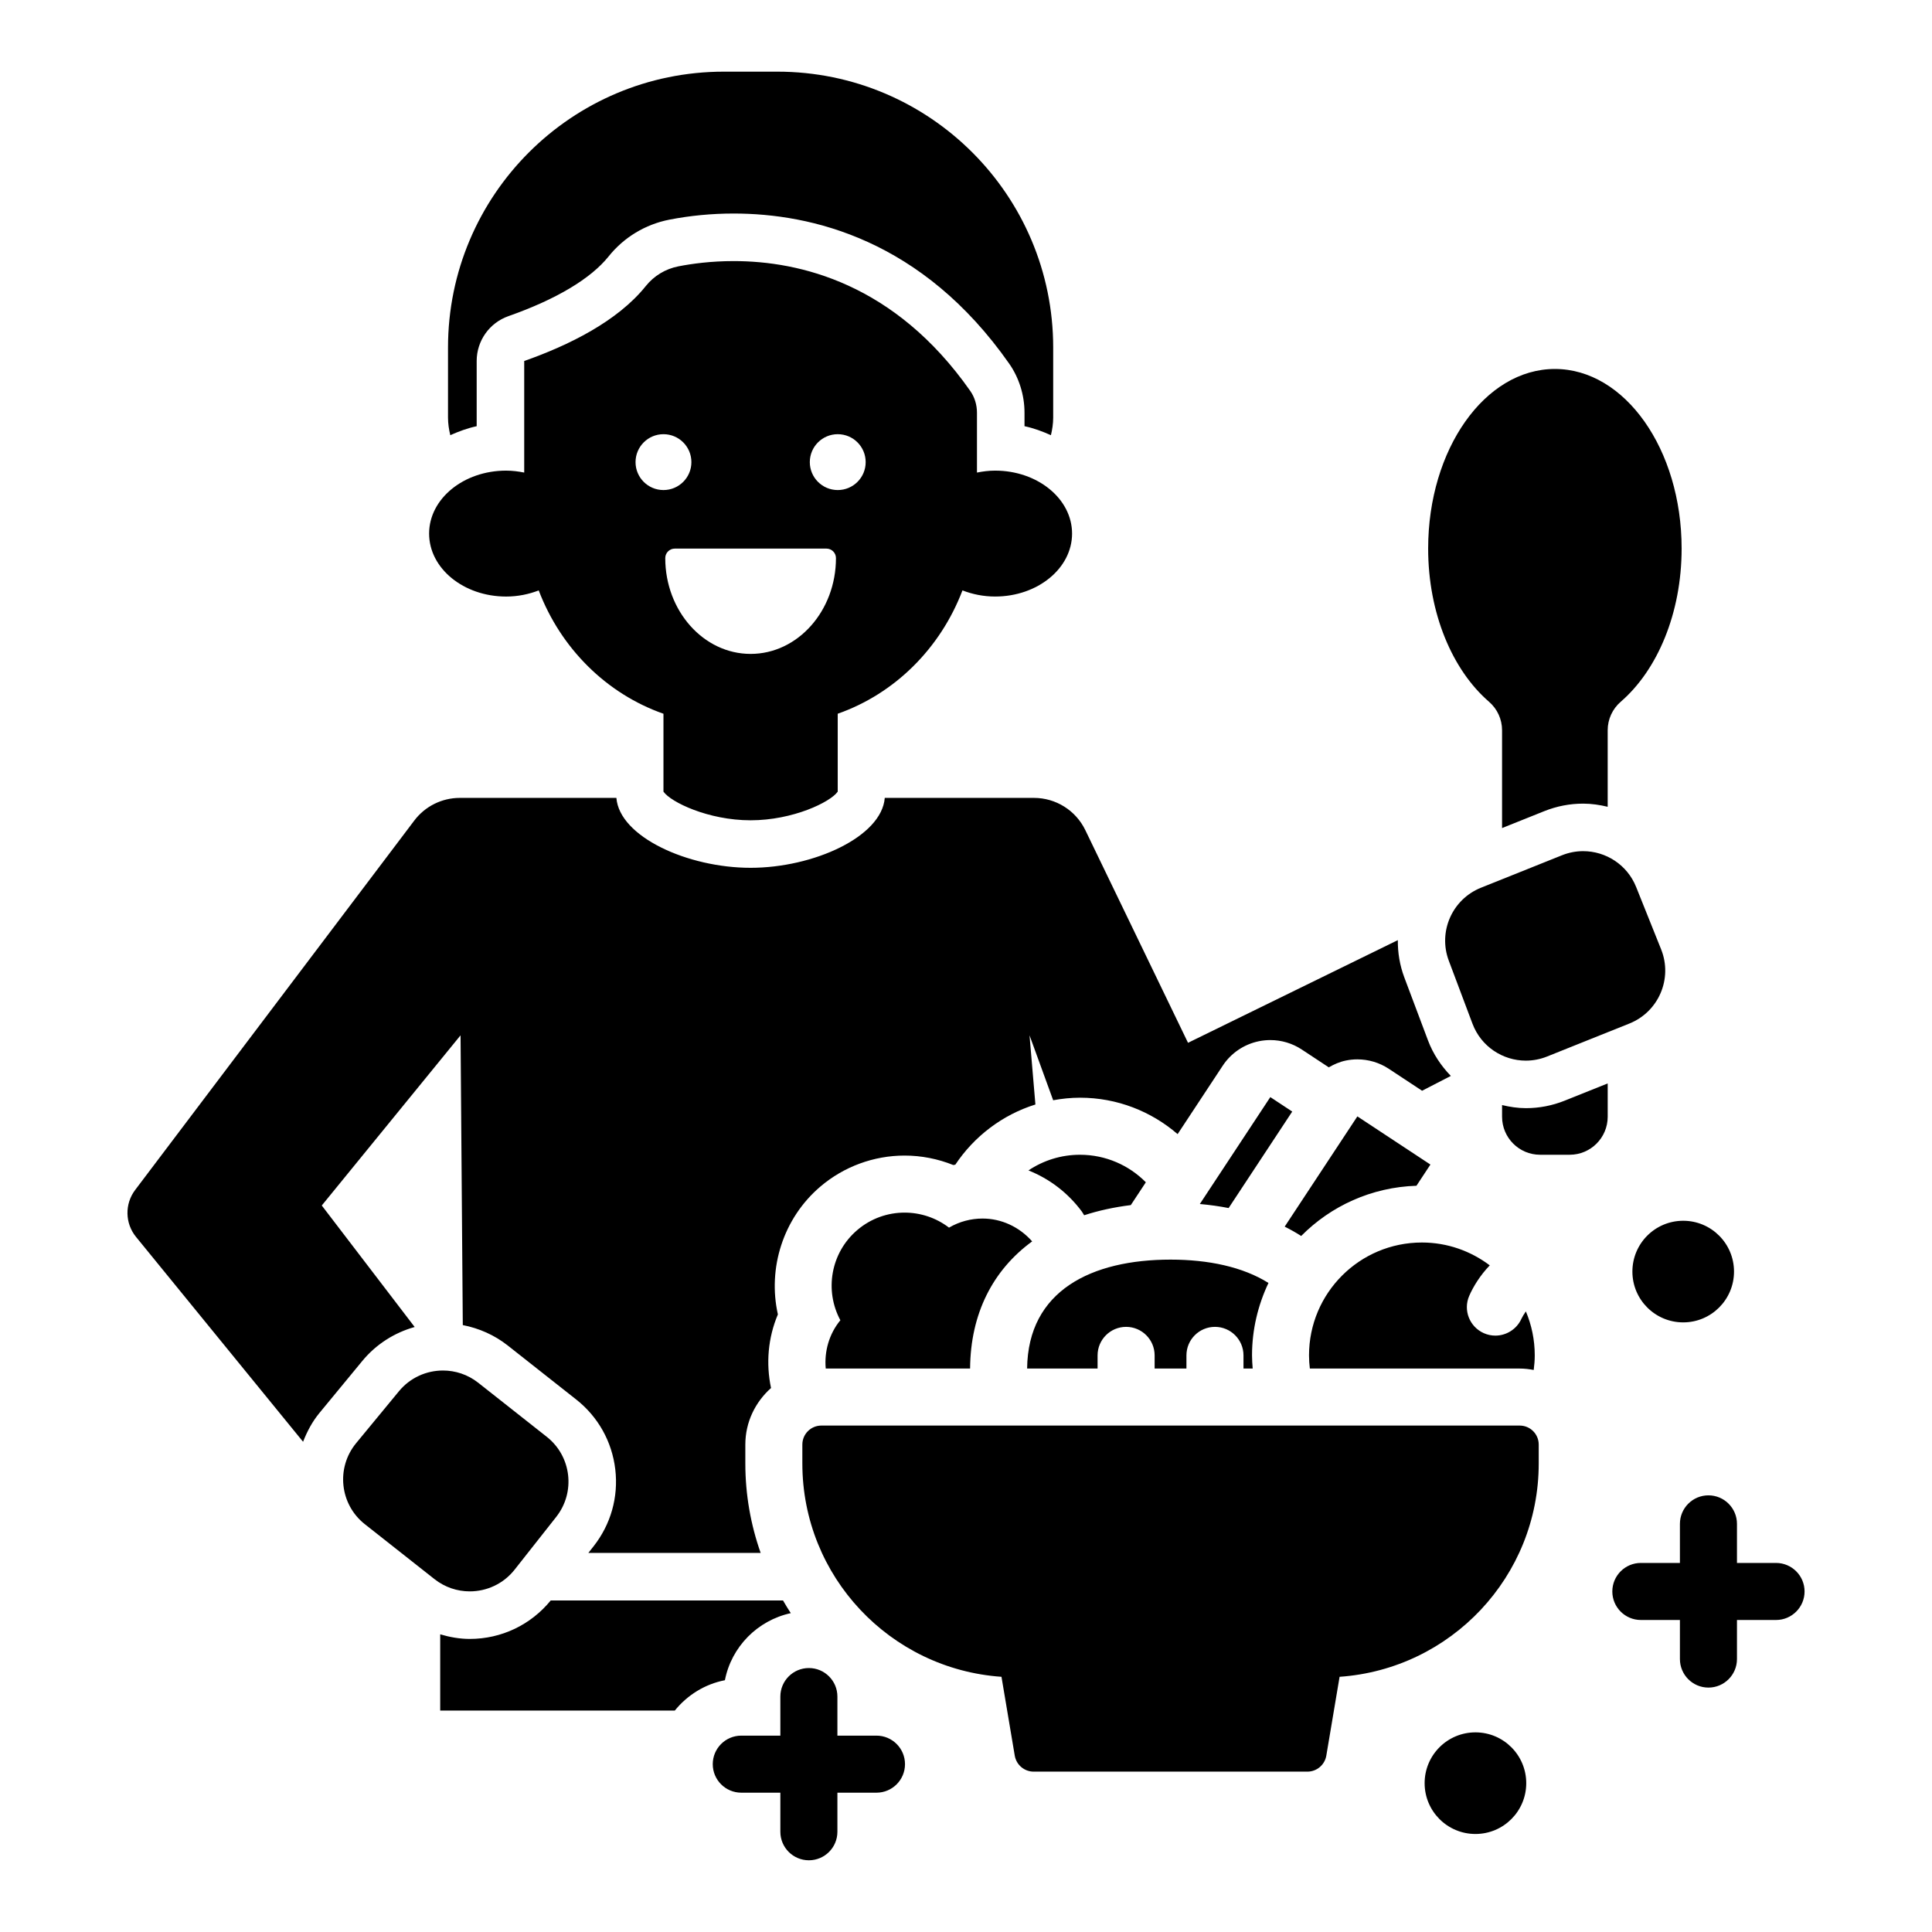
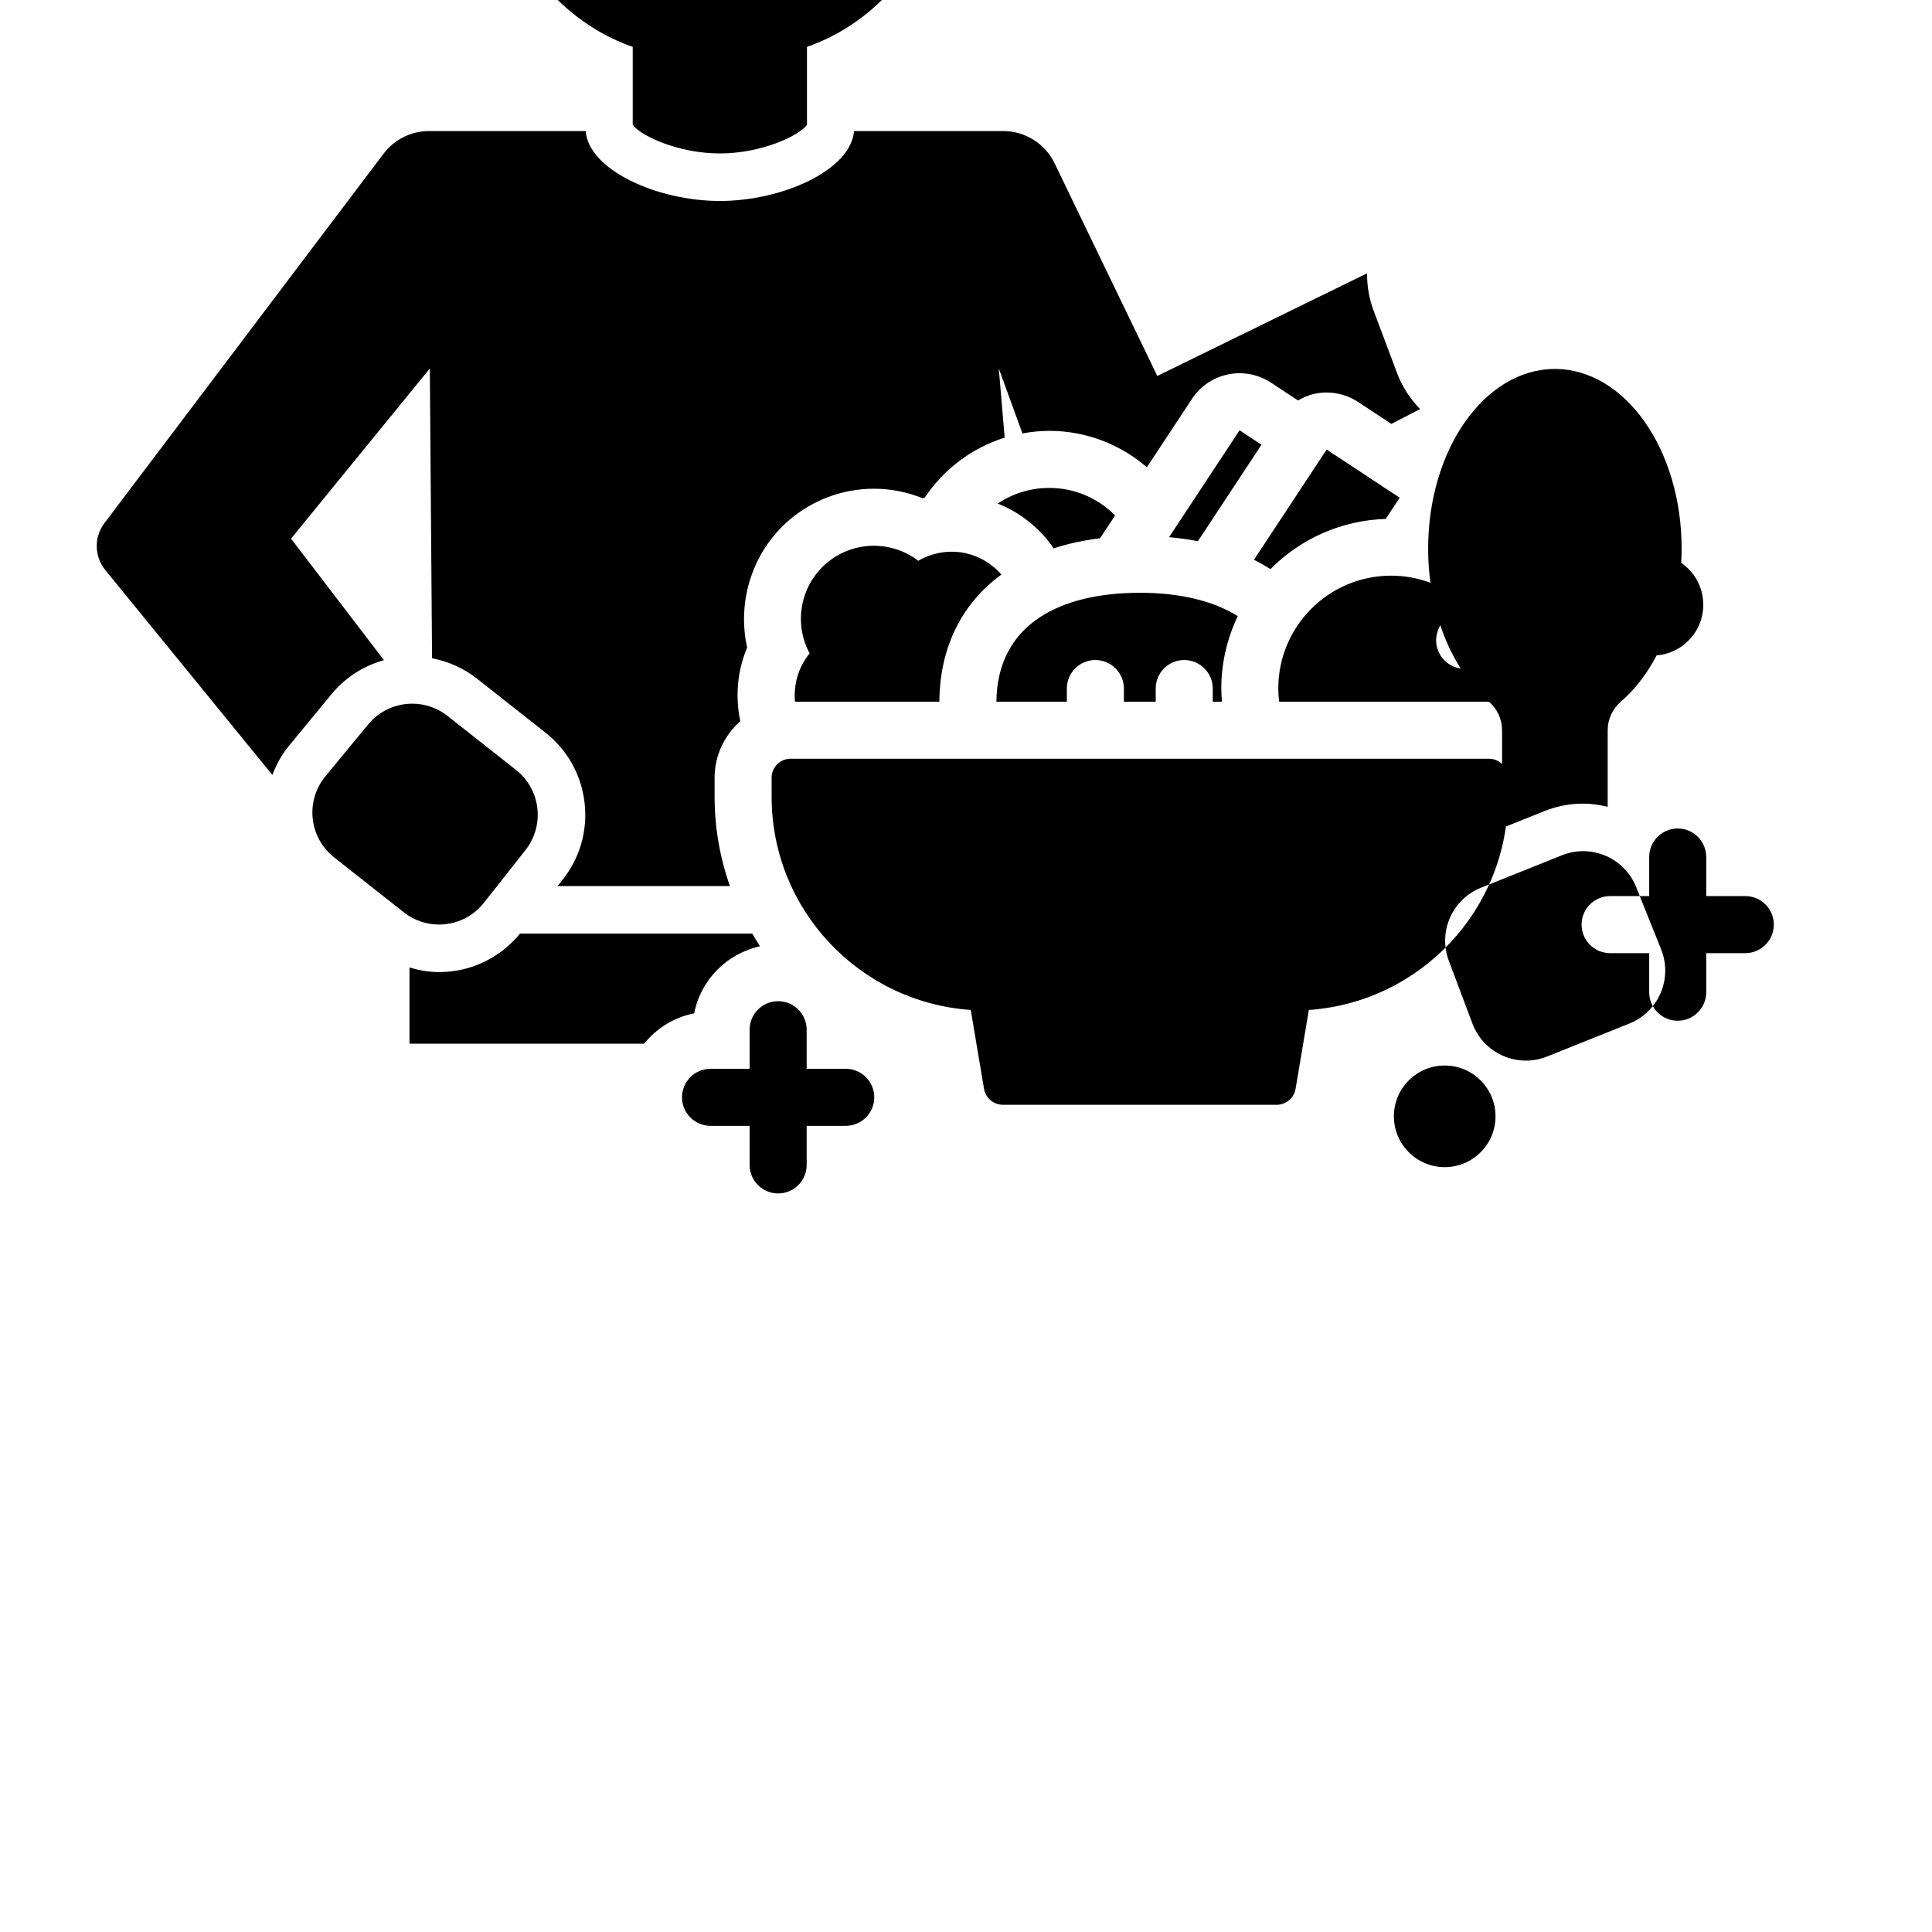
<svg xmlns="http://www.w3.org/2000/svg" fill="#000000" width="800px" height="800px" version="1.1" viewBox="144 144 512 512">
-   <path d="m548.37 425.08c-6.106 0-11.871-3.727-14.152-9.801l-6.269-16.676c-2.894-7.695 0.895-16.289 8.527-19.348l21.465-8.602c1.844-0.738 3.746-1.09 5.617-1.09 5.996 0 11.668 3.59 14.035 9.496l6.625 16.531c3.106 7.75-0.66 16.547-8.406 19.652l-21.824 8.746c-1.844 0.738-3.746 1.09-5.617 1.09zm-9.777-95.121c2.203 1.902 3.469 4.652 3.469 7.562v25.926l11.195-4.484c3.301-1.32 6.766-1.992 10.305-1.992 2.234 0 4.394 0.336 6.492 0.836v-20.285c0-2.91 1.266-5.66 3.469-7.562 9.664-8.348 16.125-23.391 16.125-40.598 0-26.277-15.039-47.582-33.586-47.582-18.551 0-33.586 21.305-33.586 47.582-0.004 17.207 6.457 32.25 16.117 40.598zm8.145 176.72c1.27 0 2.504 0.148 3.711 0.375 0.164-1.27 0.277-2.551 0.277-3.863 0-4.133-0.84-8.074-2.356-11.656-0.535 0.766-0.965 1.496-1.176 1.961-1.266 2.789-4.031 4.457-6.914 4.457-1.023 0-2.062-0.211-3.051-0.648-3.793-1.691-5.523-6.098-3.867-9.898 1.07-2.449 2.91-5.453 5.441-8.074-5.012-3.785-11.227-6.055-17.988-6.055-16.52 0-29.91 13.391-29.91 29.91 0 1.184 0.086 2.344 0.219 3.488zm-116.04-41.613c0.234 0.316 0.395 0.668 0.617 0.988 3.812-1.242 7.941-2.141 12.359-2.691l3.988-6.047c-4.453-4.5-10.625-7.293-17.457-7.293-5.055 0-9.746 1.535-13.652 4.148 5.539 2.211 10.438 5.902 14.145 10.895zm23.504 12.746c-20.863 0-37.785 8.16-38.004 28.867h18.672v-3.488c0-4.172 3.387-7.559 7.559-7.559s7.559 3.387 7.559 7.559v3.488h8.43v-3.488c0-4.172 3.387-7.559 7.559-7.559s7.559 3.387 7.559 7.559v3.488h2.438c-0.09-1.156-0.176-2.312-0.176-3.488 0-6.871 1.594-13.363 4.359-19.195-6.805-4.266-15.914-6.184-25.953-6.184zm122.4 3.168c0 7.438 6.027 13.465 13.465 13.465s13.465-6.027 13.465-13.465-6.027-13.465-13.465-13.465-13.465 6.027-13.465 13.465zm-57.227-22.742 3.703-5.617-19.359-12.766-19.262 29.215c1.523 0.766 2.984 1.586 4.371 2.477 7.848-7.93 18.621-12.93 30.547-13.309zm-249.05-201.29v-17.285c0-5.344 3.375-10.109 8.418-11.883 12.633-4.441 21.82-9.922 26.559-15.844 4.019-5.027 9.723-8.477 16.062-9.719 5.535-1.082 11.273-1.629 17.059-1.629 20.598 0 49.984 6.902 73.016 39.773 2.621 3.738 4.066 8.355 4.066 13.004v3.578c2.469 0.531 4.777 1.391 7 2.387 0.359-1.508 0.602-3.062 0.602-4.684v-18.535c0-40.383-32.738-73.121-73.121-73.121h-14.137c-40.383 0-73.121 32.738-73.121 73.121v18.535c0 1.621 0.242 3.172 0.602 4.684 2.219-0.992 4.527-1.852 6.996-2.383zm130.76 249.73c0.105-14.527 6.008-26.074 16.449-33.695-3.473-3.934-8.258-6.055-13.141-6.055-3.062 0-6.137 0.793-8.895 2.406-3.438-2.633-7.598-3.981-11.773-3.981-4.438 0-8.895 1.516-12.535 4.621-7.07 6.027-8.727 16.043-4.484 23.902-3.004 3.652-4.285 8.273-3.879 12.797zm79.562-71.934-18.68 28.332c2.644 0.234 5.188 0.594 7.633 1.07l16.855-25.57zm66.094 87.047h-185.07c-2.781 0-5.039 2.254-5.039 5.039v5c0 29.996 23.293 54.492 52.773 56.539l3.516 20.887c0.414 2.449 2.535 4.246 5.019 4.246h72.531c2.484 0 4.606-1.797 5.019-4.246l3.516-20.887c29.477-2.043 52.773-26.543 52.773-56.539v-5c0-2.781-2.254-5.039-5.035-5.039zm1.633-84.117c-2.16 0-4.258-0.332-6.309-0.82v3.09c0 5.566 4.512 10.078 10.078 10.078h7.836c5.566 0 10.078-4.512 10.078-10.078v-8.824l-11.379 4.559c-3.301 1.324-6.766 1.996-10.305 1.996zm-13.367 165.42c-7.438 0-13.465 6.027-13.465 13.465s6.027 13.465 13.465 13.465 13.465-6.027 13.465-13.465c0-7.434-6.031-13.465-13.465-13.465zm79.664-44.898h-10.355v-10.355c0-4.172-3.387-7.559-7.559-7.559s-7.559 3.387-7.559 7.559v10.355h-10.355c-4.172 0-7.559 3.387-7.559 7.559s3.387 7.559 7.559 7.559h10.355v10.355c0 4.172 3.387 7.559 7.559 7.559s7.559-3.387 7.559-7.559v-10.355h10.355c4.172 0 7.559-3.387 7.559-7.559s-3.387-7.559-7.559-7.559zm-356.95-272.79c0-9.215 9.133-16.684 20.398-16.684 1.664 0 3.258 0.207 4.805 0.516v-29.57c11.676-4.106 24.699-10.469 32.215-19.855 2.176-2.719 5.227-4.555 8.641-5.227 3.625-0.707 8.676-1.395 14.645-1.395 17.461 0 42.723 5.894 62.703 34.41 1.176 1.676 1.781 3.723 1.781 5.773v15.863c1.547-0.309 3.141-0.516 4.805-0.516 11.266 0 20.398 7.469 20.398 16.684s-9.133 16.684-20.398 16.684c-3.106 0-6.016-0.609-8.648-1.625-5.852 15.359-17.953 27.383-33.059 32.684v20.586c-0.004 0.027-0.016 0.051-0.016 0.078-1.898 2.734-11.832 7.574-23.074 7.574s-21.176-4.84-23.074-7.574c-0.004-0.027-0.012-0.051-0.016-0.074v-20.586c-15.102-5.301-27.207-17.324-33.055-32.684-2.633 1.016-5.547 1.625-8.648 1.625-11.27-0.004-20.402-7.473-20.402-16.688zm100.89-18.938c0 4.09 3.312 7.402 7.402 7.402s7.402-3.312 7.402-7.402-3.312-7.402-7.402-7.402-7.402 3.316-7.402 7.402zm-35.789 22.918c-1.391 0-2.519 1.125-2.519 2.519 0 13.996 10.148 25.387 22.621 25.387s22.617-11.391 22.617-25.387c0-1.391-1.125-2.519-2.519-2.519zm-10.395-22.918c0 4.09 3.312 7.402 7.402 7.402 4.086 0 7.402-3.312 7.402-7.402s-3.312-7.402-7.402-7.402-7.402 3.316-7.402 7.402zm-32.047 293.51 11.027-13.984c5.168-6.555 4.047-16.059-2.508-21.227l-18.156-14.32c-2.769-2.184-6.07-3.246-9.352-3.246-4.363 0-8.688 1.879-11.672 5.5l-11.332 13.746c-5.391 6.539-4.352 16.234 2.301 21.48l18.461 14.559c2.773 2.188 6.074 3.246 9.348 3.246 4.473 0 8.898-1.973 11.883-5.754zm95.898 43.984h-10.355v-10.355c0-4.172-3.383-7.559-7.559-7.559-4.176 0-7.559 3.387-7.559 7.559v10.355h-10.355c-4.176 0-7.559 3.387-7.559 7.559 0 4.172 3.383 7.559 7.559 7.559h10.355v10.355c0 4.172 3.383 7.559 7.559 7.559 4.176 0 7.559-3.387 7.559-7.559v-10.355h10.355c4.176 0 7.559-3.387 7.559-7.559 0-4.172-3.383-7.559-7.559-7.559zm-122.38-108.29-24.621-32.203 36.777-45.098 0.594 76.789c4.312 0.84 8.422 2.656 11.895 5.398l18.156 14.32c5.812 4.582 9.488 11.156 10.359 18.508 0.867 7.352-1.18 14.598-5.762 20.41l-1.375 1.742h45.664c-2.629-7.445-4.062-15.426-4.062-23.711v-5c0-5.977 2.664-11.293 6.812-14.988-1.371-6.481-0.816-13.293 1.816-19.508-2.738-12.234 1.371-25.449 11.242-33.863 6.231-5.309 14.164-8.23 22.34-8.23 4.43 0 8.82 0.867 12.902 2.508 0.18-0.043 0.363-0.059 0.539-0.098 4.992-7.492 12.453-13.207 21.223-15.945l-1.559-18.336 6.266 17.211c2.312-0.422 4.684-0.676 7.113-0.676 9.883 0 18.91 3.652 25.867 9.652l11.953-18.133c2.207-3.348 5.652-5.68 9.578-6.484 1.008-0.207 2.027-0.309 3.039-0.309 2.934 0 5.832 0.855 8.32 2.496l7.172 4.731c1.406-0.82 2.914-1.473 4.539-1.805 1.008-0.207 2.027-0.309 3.039-0.309 2.934 0 5.832 0.855 8.32 2.496l8.824 5.82 7.621-3.926c-2.586-2.668-4.703-5.824-6.055-9.422l-6.269-16.676c-1.219-3.242-1.754-6.59-1.723-9.887l-55.598 27.207-27.219-56.359c-2.523-5.223-7.809-8.543-13.609-8.543h-39.539c-0.812 10.316-18.906 18.527-35.562 18.527s-34.75-8.211-35.562-18.527h-41.5c-4.738 0-9.203 2.223-12.059 6.004l-73.973 97.898c-2.801 3.707-2.703 8.844 0.23 12.441l44.27 54.289c1.059-2.719 2.434-5.328 4.348-7.648l11.332-13.746c3.644-4.43 8.508-7.512 13.895-9.02zm99.672 75.832c-0.73-1.094-1.391-2.234-2.059-3.367h-61.559c-5.285 6.473-13.066 10.195-21.453 10.195-2.668 0-5.297-0.465-7.836-1.219v20.203h62.172c3.293-4.074 7.945-7.008 13.277-8.043 1.727-8.871 8.656-15.859 17.457-17.77z" />
+   <path d="m548.37 425.08c-6.106 0-11.871-3.727-14.152-9.801l-6.269-16.676c-2.894-7.695 0.895-16.289 8.527-19.348l21.465-8.602c1.844-0.738 3.746-1.09 5.617-1.09 5.996 0 11.668 3.59 14.035 9.496l6.625 16.531c3.106 7.75-0.66 16.547-8.406 19.652l-21.824 8.746c-1.844 0.738-3.746 1.09-5.617 1.09zm-9.777-95.121c2.203 1.902 3.469 4.652 3.469 7.562v25.926l11.195-4.484c3.301-1.32 6.766-1.992 10.305-1.992 2.234 0 4.394 0.336 6.492 0.836v-20.285c0-2.91 1.266-5.66 3.469-7.562 9.664-8.348 16.125-23.391 16.125-40.598 0-26.277-15.039-47.582-33.586-47.582-18.551 0-33.586 21.305-33.586 47.582-0.004 17.207 6.457 32.25 16.117 40.598zc1.27 0 2.504 0.148 3.711 0.375 0.164-1.27 0.277-2.551 0.277-3.863 0-4.133-0.84-8.074-2.356-11.656-0.535 0.766-0.965 1.496-1.176 1.961-1.266 2.789-4.031 4.457-6.914 4.457-1.023 0-2.062-0.211-3.051-0.648-3.793-1.691-5.523-6.098-3.867-9.898 1.07-2.449 2.91-5.453 5.441-8.074-5.012-3.785-11.227-6.055-17.988-6.055-16.52 0-29.91 13.391-29.91 29.91 0 1.184 0.086 2.344 0.219 3.488zm-116.04-41.613c0.234 0.316 0.395 0.668 0.617 0.988 3.812-1.242 7.941-2.141 12.359-2.691l3.988-6.047c-4.453-4.5-10.625-7.293-17.457-7.293-5.055 0-9.746 1.535-13.652 4.148 5.539 2.211 10.438 5.902 14.145 10.895zm23.504 12.746c-20.863 0-37.785 8.16-38.004 28.867h18.672v-3.488c0-4.172 3.387-7.559 7.559-7.559s7.559 3.387 7.559 7.559v3.488h8.43v-3.488c0-4.172 3.387-7.559 7.559-7.559s7.559 3.387 7.559 7.559v3.488h2.438c-0.09-1.156-0.176-2.312-0.176-3.488 0-6.871 1.594-13.363 4.359-19.195-6.805-4.266-15.914-6.184-25.953-6.184zm122.4 3.168c0 7.438 6.027 13.465 13.465 13.465s13.465-6.027 13.465-13.465-6.027-13.465-13.465-13.465-13.465 6.027-13.465 13.465zm-57.227-22.742 3.703-5.617-19.359-12.766-19.262 29.215c1.523 0.766 2.984 1.586 4.371 2.477 7.848-7.93 18.621-12.93 30.547-13.309zm-249.05-201.29v-17.285c0-5.344 3.375-10.109 8.418-11.883 12.633-4.441 21.82-9.922 26.559-15.844 4.019-5.027 9.723-8.477 16.062-9.719 5.535-1.082 11.273-1.629 17.059-1.629 20.598 0 49.984 6.902 73.016 39.773 2.621 3.738 4.066 8.355 4.066 13.004v3.578c2.469 0.531 4.777 1.391 7 2.387 0.359-1.508 0.602-3.062 0.602-4.684v-18.535c0-40.383-32.738-73.121-73.121-73.121h-14.137c-40.383 0-73.121 32.738-73.121 73.121v18.535c0 1.621 0.242 3.172 0.602 4.684 2.219-0.992 4.527-1.852 6.996-2.383zm130.76 249.73c0.105-14.527 6.008-26.074 16.449-33.695-3.473-3.934-8.258-6.055-13.141-6.055-3.062 0-6.137 0.793-8.895 2.406-3.438-2.633-7.598-3.981-11.773-3.981-4.438 0-8.895 1.516-12.535 4.621-7.07 6.027-8.727 16.043-4.484 23.902-3.004 3.652-4.285 8.273-3.879 12.797zm79.562-71.934-18.68 28.332c2.644 0.234 5.188 0.594 7.633 1.07l16.855-25.57zm66.094 87.047h-185.07c-2.781 0-5.039 2.254-5.039 5.039v5c0 29.996 23.293 54.492 52.773 56.539l3.516 20.887c0.414 2.449 2.535 4.246 5.019 4.246h72.531c2.484 0 4.606-1.797 5.019-4.246l3.516-20.887c29.477-2.043 52.773-26.543 52.773-56.539v-5c0-2.781-2.254-5.039-5.035-5.039zm1.633-84.117c-2.16 0-4.258-0.332-6.309-0.82v3.09c0 5.566 4.512 10.078 10.078 10.078h7.836c5.566 0 10.078-4.512 10.078-10.078v-8.824l-11.379 4.559c-3.301 1.324-6.766 1.996-10.305 1.996zm-13.367 165.42c-7.438 0-13.465 6.027-13.465 13.465s6.027 13.465 13.465 13.465 13.465-6.027 13.465-13.465c0-7.434-6.031-13.465-13.465-13.465zm79.664-44.898h-10.355v-10.355c0-4.172-3.387-7.559-7.559-7.559s-7.559 3.387-7.559 7.559v10.355h-10.355c-4.172 0-7.559 3.387-7.559 7.559s3.387 7.559 7.559 7.559h10.355v10.355c0 4.172 3.387 7.559 7.559 7.559s7.559-3.387 7.559-7.559v-10.355h10.355c4.172 0 7.559-3.387 7.559-7.559s-3.387-7.559-7.559-7.559zm-356.95-272.79c0-9.215 9.133-16.684 20.398-16.684 1.664 0 3.258 0.207 4.805 0.516v-29.57c11.676-4.106 24.699-10.469 32.215-19.855 2.176-2.719 5.227-4.555 8.641-5.227 3.625-0.707 8.676-1.395 14.645-1.395 17.461 0 42.723 5.894 62.703 34.41 1.176 1.676 1.781 3.723 1.781 5.773v15.863c1.547-0.309 3.141-0.516 4.805-0.516 11.266 0 20.398 7.469 20.398 16.684s-9.133 16.684-20.398 16.684c-3.106 0-6.016-0.609-8.648-1.625-5.852 15.359-17.953 27.383-33.059 32.684v20.586c-0.004 0.027-0.016 0.051-0.016 0.078-1.898 2.734-11.832 7.574-23.074 7.574s-21.176-4.84-23.074-7.574c-0.004-0.027-0.012-0.051-0.016-0.074v-20.586c-15.102-5.301-27.207-17.324-33.055-32.684-2.633 1.016-5.547 1.625-8.648 1.625-11.27-0.004-20.402-7.473-20.402-16.688zm100.89-18.938c0 4.09 3.312 7.402 7.402 7.402s7.402-3.312 7.402-7.402-3.312-7.402-7.402-7.402-7.402 3.316-7.402 7.402zm-35.789 22.918c-1.391 0-2.519 1.125-2.519 2.519 0 13.996 10.148 25.387 22.621 25.387s22.617-11.391 22.617-25.387c0-1.391-1.125-2.519-2.519-2.519zm-10.395-22.918c0 4.09 3.312 7.402 7.402 7.402 4.086 0 7.402-3.312 7.402-7.402s-3.312-7.402-7.402-7.402-7.402 3.316-7.402 7.402zm-32.047 293.51 11.027-13.984c5.168-6.555 4.047-16.059-2.508-21.227l-18.156-14.32c-2.769-2.184-6.07-3.246-9.352-3.246-4.363 0-8.688 1.879-11.672 5.5l-11.332 13.746c-5.391 6.539-4.352 16.234 2.301 21.48l18.461 14.559c2.773 2.188 6.074 3.246 9.348 3.246 4.473 0 8.898-1.973 11.883-5.754zm95.898 43.984h-10.355v-10.355c0-4.172-3.383-7.559-7.559-7.559-4.176 0-7.559 3.387-7.559 7.559v10.355h-10.355c-4.176 0-7.559 3.387-7.559 7.559 0 4.172 3.383 7.559 7.559 7.559h10.355v10.355c0 4.172 3.383 7.559 7.559 7.559 4.176 0 7.559-3.387 7.559-7.559v-10.355h10.355c4.176 0 7.559-3.387 7.559-7.559 0-4.172-3.383-7.559-7.559-7.559zm-122.38-108.29-24.621-32.203 36.777-45.098 0.594 76.789c4.312 0.84 8.422 2.656 11.895 5.398l18.156 14.32c5.812 4.582 9.488 11.156 10.359 18.508 0.867 7.352-1.18 14.598-5.762 20.41l-1.375 1.742h45.664c-2.629-7.445-4.062-15.426-4.062-23.711v-5c0-5.977 2.664-11.293 6.812-14.988-1.371-6.481-0.816-13.293 1.816-19.508-2.738-12.234 1.371-25.449 11.242-33.863 6.231-5.309 14.164-8.23 22.34-8.23 4.43 0 8.82 0.867 12.902 2.508 0.18-0.043 0.363-0.059 0.539-0.098 4.992-7.492 12.453-13.207 21.223-15.945l-1.559-18.336 6.266 17.211c2.312-0.422 4.684-0.676 7.113-0.676 9.883 0 18.91 3.652 25.867 9.652l11.953-18.133c2.207-3.348 5.652-5.68 9.578-6.484 1.008-0.207 2.027-0.309 3.039-0.309 2.934 0 5.832 0.855 8.32 2.496l7.172 4.731c1.406-0.82 2.914-1.473 4.539-1.805 1.008-0.207 2.027-0.309 3.039-0.309 2.934 0 5.832 0.855 8.32 2.496l8.824 5.82 7.621-3.926c-2.586-2.668-4.703-5.824-6.055-9.422l-6.269-16.676c-1.219-3.242-1.754-6.59-1.723-9.887l-55.598 27.207-27.219-56.359c-2.523-5.223-7.809-8.543-13.609-8.543h-39.539c-0.812 10.316-18.906 18.527-35.562 18.527s-34.75-8.211-35.562-18.527h-41.5c-4.738 0-9.203 2.223-12.059 6.004l-73.973 97.898c-2.801 3.707-2.703 8.844 0.23 12.441l44.27 54.289c1.059-2.719 2.434-5.328 4.348-7.648l11.332-13.746c3.644-4.43 8.508-7.512 13.895-9.02zm99.672 75.832c-0.73-1.094-1.391-2.234-2.059-3.367h-61.559c-5.285 6.473-13.066 10.195-21.453 10.195-2.668 0-5.297-0.465-7.836-1.219v20.203h62.172c3.293-4.074 7.945-7.008 13.277-8.043 1.727-8.871 8.656-15.859 17.457-17.77z" />
</svg>